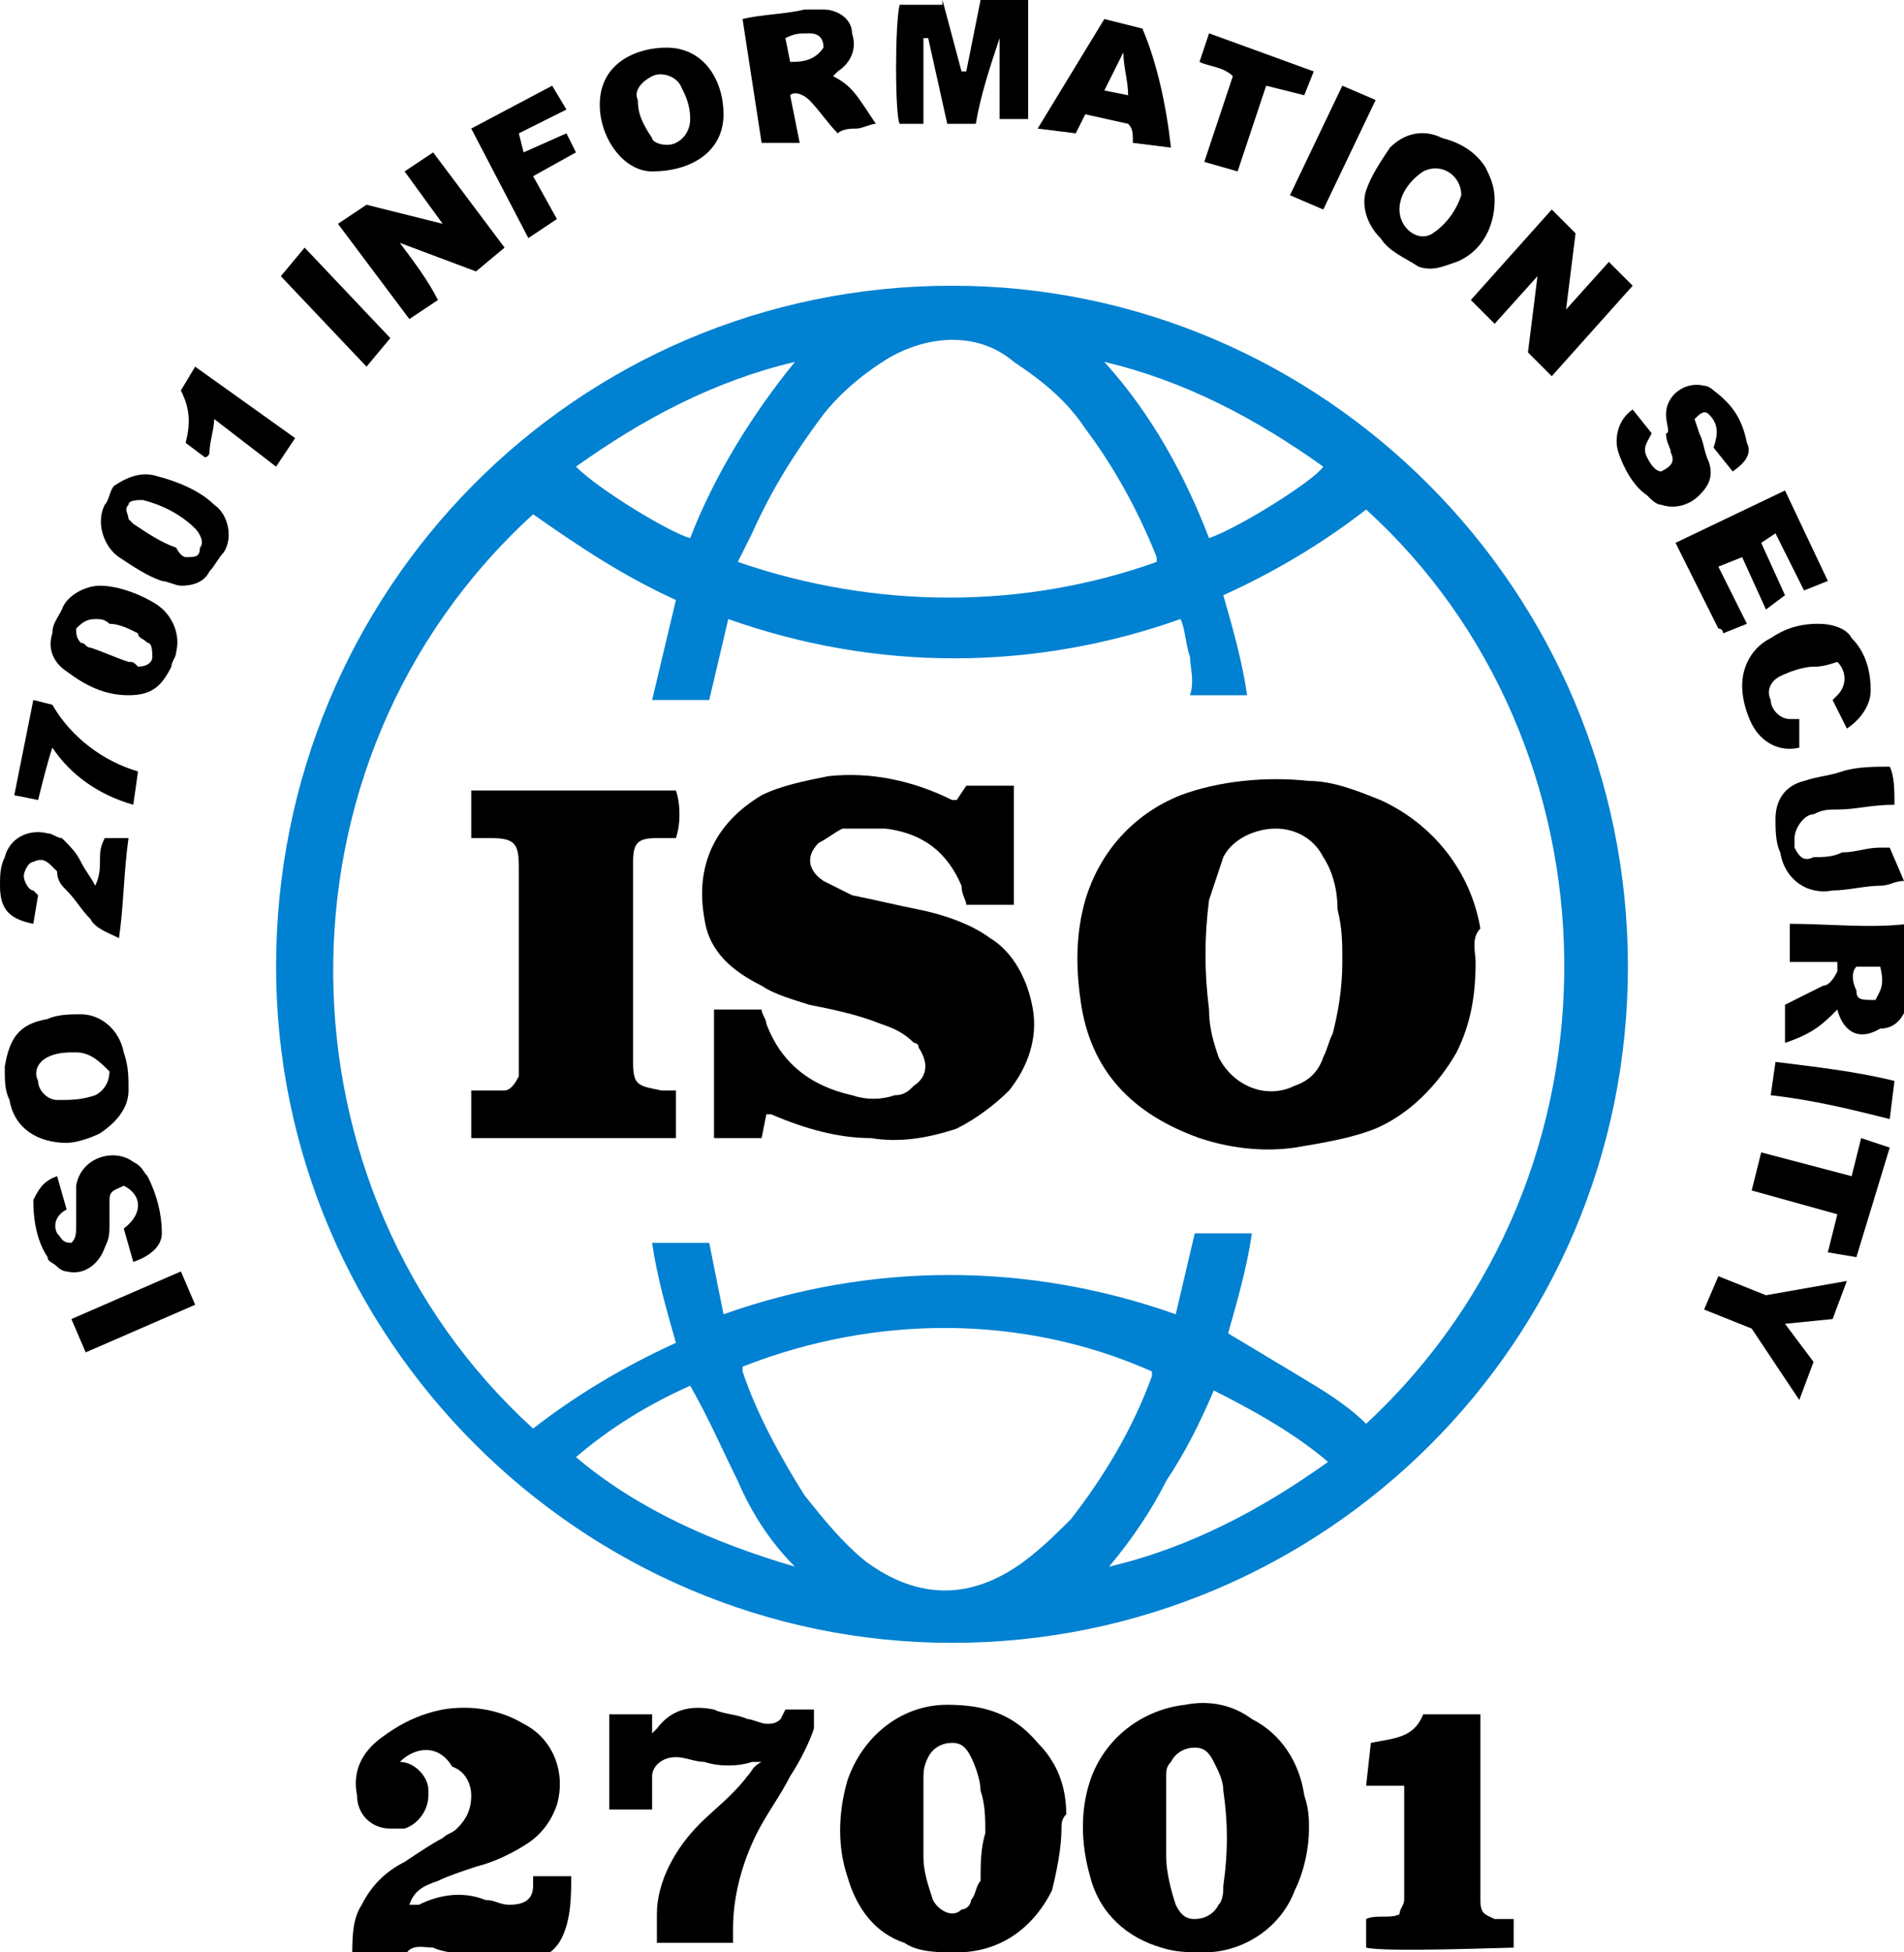
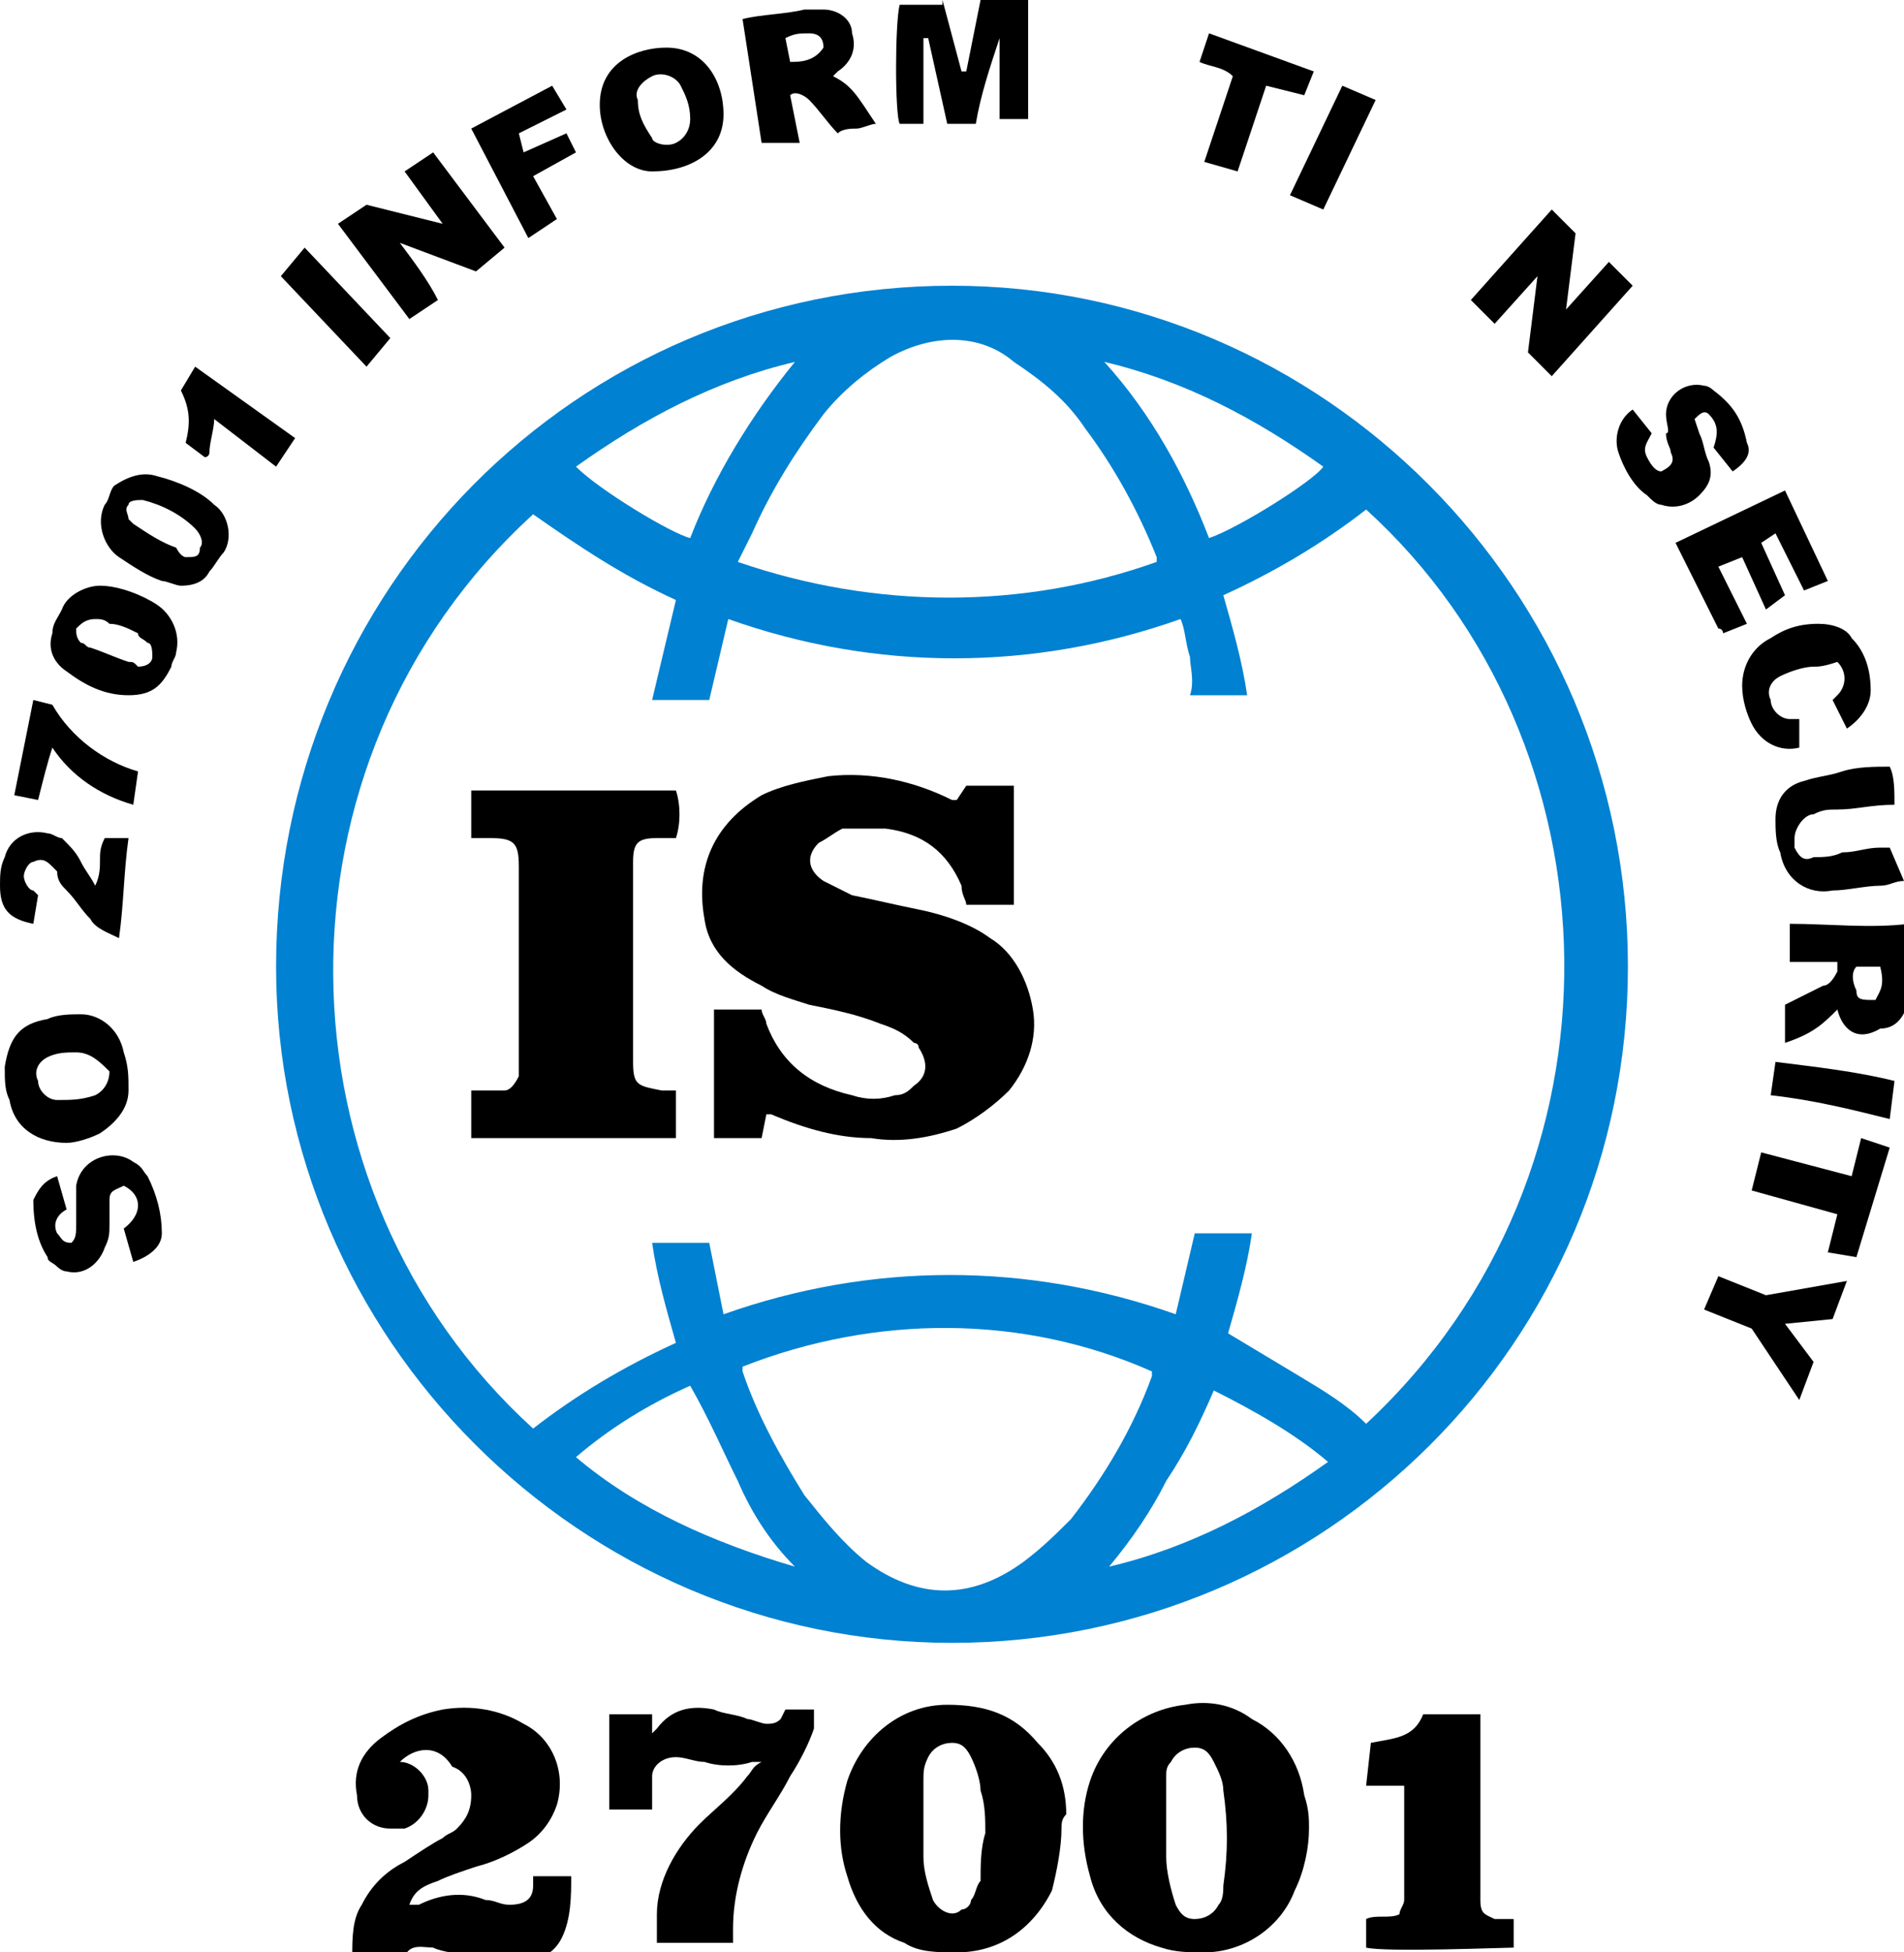
<svg xmlns="http://www.w3.org/2000/svg" version="1.1" id="Layer_1" x="0px" y="0px" viewBox="0 0 40 41" style="enable-background:new 0 0 40 41;" xml:space="preserve">
  <style type="text/css">
	.st0{fill:#0081D1;}
</style>
  <path class="st0" d="M20,6c7.8,0,14.2,6.4,14.2,14.3c0,7.9-6.4,14.2-14.2,14.2c-7.8,0-14.2-6.4-14.2-14.2C5.8,12.4,12.1,6,20,6  C20,6,20,6,20,6z M15.2,27.6c3.1-1.1,6.4-1.1,9.5,0l0.4-1.7c0.2,0,0.4,0,0.6,0c0.2,0,0.4,0,0.6,0c-0.1,0.7-0.3,1.4-0.5,2.1  c0.5,0.3,1,0.6,1.5,0.9c0.5,0.3,1,0.6,1.4,1c5.7-5.3,5.4-14.3,0-19.2c-0.9,0.7-1.9,1.3-3,1.8c0.2,0.7,0.4,1.4,0.5,2.1h-1.2  C25.1,14.3,25,14,25,13.8c-0.1-0.3-0.1-0.6-0.2-0.8c-3.1,1.1-6.4,1.1-9.5,0l-0.4,1.7c-0.2,0-0.4,0-0.6,0c-0.2,0-0.4,0-0.6,0l0.5-2.1  c-1.1-0.5-2-1.1-3-1.8c-5.7,5.2-5.5,14.2,0,19.2c0.9-0.7,1.9-1.3,3-1.8c-0.2-0.7-0.4-1.4-0.5-2.1h1.2L15.2,27.6z M24.3,11.8  c0,0,0-0.1,0-0.1c-0.4-1-0.9-1.9-1.5-2.7c-0.4-0.6-0.9-1-1.5-1.4C20.6,7,19.6,7,18.7,7.5c-0.5,0.3-1,0.7-1.4,1.2  c-0.6,0.8-1.1,1.6-1.5,2.5c-0.1,0.2-0.2,0.4-0.3,0.6C18.4,12.8,21.5,12.8,24.3,11.8z M15.6,28.7c0,0.1,0,0.1,0,0.1  c0.3,0.9,0.8,1.8,1.3,2.6c0.4,0.5,0.8,1,1.3,1.4c1.1,0.8,2.2,0.8,3.3,0c0.4-0.3,0.7-0.6,1-0.9c0.7-0.9,1.3-1.9,1.7-3  c0,0,0-0.1,0-0.1C21.5,27.6,18.4,27.6,15.6,28.7z M23.3,32.9c1.7-0.4,3.2-1.2,4.6-2.2c-0.7-0.6-1.6-1.1-2.4-1.5  c-0.3,0.7-0.6,1.3-1,1.9C24.2,31.7,23.8,32.3,23.3,32.9z M16.7,32.9c-0.5-0.5-0.9-1.1-1.2-1.8c-0.3-0.6-0.6-1.3-1-2  c-0.9,0.4-1.7,0.9-2.4,1.5C13.4,31.7,15,32.4,16.7,32.9z M25.4,11.3c0.6-0.2,2.2-1.2,2.4-1.5c-1.4-1-2.9-1.8-4.6-2.2  C24.2,8.7,24.9,10,25.4,11.3z M16.7,7.6C15,8,13.5,8.8,12.1,9.8c0.5,0.5,2,1.4,2.4,1.5C15,10,15.8,8.7,16.7,7.6z" />
  <path d="M27.5,38.4c0,0.4-0.1,0.9-0.3,1.3c-0.3,0.8-1.1,1.3-1.9,1.3c-0.3,0-0.6,0-0.9-0.1c-0.7-0.2-1.3-0.7-1.5-1.5  c-0.2-0.7-0.2-1.4,0-2c0.3-0.9,1.1-1.5,2-1.6c0.5-0.1,1,0,1.4,0.3c0.6,0.3,1,0.9,1.1,1.6C27.5,38,27.5,38.2,27.5,38.4z M24.5,38.4  L24.5,38.4c0,0.2,0,0.4,0,0.6c0,0.3,0.1,0.7,0.2,1c0.1,0.2,0.2,0.3,0.4,0.3c0.2,0,0.4-0.1,0.5-0.3c0.1-0.1,0.1-0.3,0.1-0.4  c0.1-0.7,0.1-1.3,0-2c0-0.2-0.1-0.4-0.2-0.6c-0.1-0.2-0.2-0.3-0.4-0.3c-0.2,0-0.4,0.1-0.5,0.3c-0.1,0.1-0.1,0.2-0.1,0.3  C24.5,37.6,24.5,38,24.5,38.4z" />
  <path d="M22.3,38.4c0,0.4-0.1,0.9-0.2,1.3c-0.4,0.8-1.1,1.3-2,1.3c-0.4,0-0.8,0-1.1-0.2c-0.6-0.2-1-0.7-1.2-1.4  c-0.2-0.6-0.2-1.3,0-2c0.3-0.9,1.1-1.6,2.1-1.6c0.8,0,1.4,0.2,1.9,0.8c0.4,0.4,0.6,0.9,0.6,1.5C22.3,38.2,22.3,38.3,22.3,38.4z   M20.7,38.5c0-0.3,0-0.6-0.1-0.9c0-0.2-0.1-0.5-0.2-0.7c-0.1-0.2-0.2-0.3-0.4-0.3c-0.2,0-0.4,0.1-0.5,0.3c-0.1,0.2-0.1,0.3-0.1,0.5  c0,0.5,0,1.1,0,1.6c0,0.3,0.1,0.6,0.2,0.9c0.1,0.2,0.4,0.4,0.6,0.2c0.1,0,0.2-0.1,0.2-0.2c0.1-0.1,0.1-0.3,0.2-0.4  C20.6,39.2,20.6,38.8,20.7,38.5L20.7,38.5z" />
  <path d="M8.4,37C8.4,37,8.4,37,8.4,37C8.7,37,9,37.3,9,37.6c0,0,0,0,0,0.1c0,0.3-0.2,0.6-0.5,0.7c-0.1,0-0.2,0-0.3,0  c-0.4,0-0.7-0.3-0.7-0.7c-0.1-0.5,0.1-0.9,0.5-1.2c0.4-0.3,0.8-0.5,1.3-0.6c0.6-0.1,1.2,0,1.7,0.3c0.6,0.3,0.9,1,0.7,1.7  c-0.1,0.3-0.3,0.6-0.6,0.8c-0.3,0.2-0.7,0.4-1.1,0.5c-0.3,0.1-0.6,0.2-0.8,0.3c-0.3,0.1-0.5,0.2-0.6,0.5c0.1,0,0.1,0,0.2,0  c0.4-0.2,0.9-0.3,1.4-0.1c0.2,0,0.3,0.1,0.5,0.1c0.3,0,0.5-0.1,0.5-0.4c0,0,0-0.1,0-0.2c0.3,0,0.5,0,0.8,0c0,0.4,0,0.9-0.2,1.3  c-0.2,0.4-0.6,0.5-0.9,0.5c-0.4,0-0.8,0-1.1-0.1c-0.2-0.1-0.5-0.1-0.7-0.2c-0.2,0-0.5-0.1-0.6,0.2H7.4c0-0.4,0-0.8,0.2-1.1  c0.2-0.4,0.5-0.7,0.9-0.9c0.3-0.2,0.6-0.4,0.8-0.5c0.1-0.1,0.2-0.1,0.3-0.2c0.2-0.2,0.3-0.4,0.3-0.7c0-0.2-0.1-0.5-0.4-0.6  C9.2,36.6,8.7,36.7,8.4,37z" />
  <path d="M13.7,36c0,0.2,0,0.3,0,0.4c0,0,0.1-0.1,0.1-0.1c0.3-0.4,0.7-0.5,1.2-0.4c0.2,0.1,0.5,0.1,0.7,0.2c0.1,0,0.3,0.1,0.4,0.1  c0.1,0,0.2,0,0.3-0.1l0.1-0.2h0.6c0,0.1,0,0.3,0,0.4c-0.1,0.3-0.3,0.7-0.5,1c-0.2,0.4-0.5,0.8-0.7,1.2c-0.3,0.6-0.5,1.3-0.5,2  c0,0.1,0,0.2,0,0.3h-1.6c0-0.2,0-0.4,0-0.6c0-0.7,0.4-1.4,0.9-1.9c0.3-0.3,0.7-0.6,1-1c0.1-0.1,0.1-0.2,0.3-0.3c-0.1,0-0.1,0-0.2,0  c-0.3,0.1-0.7,0.1-1,0c-0.2,0-0.4-0.1-0.6-0.1c-0.3,0-0.5,0.2-0.5,0.4c0,0,0,0,0,0c0,0.1,0,0.2,0,0.4c0,0.1,0,0.2,0,0.3h-0.9V36  c0.1,0,0.3,0,0.4,0C13.4,36,13.5,36,13.7,36z" />
  <path d="M28.8,36.6c0.5-0.1,0.9-0.1,1.1-0.6h1.2c0,0.1,0,0.2,0,0.3c0,1.1,0,2.2,0,3.4c0,0.1,0,0.1,0,0.2c0,0.3,0.1,0.3,0.3,0.4  c0.1,0,0.2,0,0.4,0c0,0.2,0,0.4,0,0.6c-0.2,0-2.7,0.1-3.1,0v-0.6c0.2-0.1,0.5,0,0.7-0.1c0-0.1,0.1-0.2,0.1-0.3c0-0.8,0-1.6,0-2.3  c0,0,0-0.1,0-0.1h-0.8L28.8,36.6z" />
  <path d="M19.8,0l0.4,1.5l0.1,0L20.6,0h1v2.5H21V0.8c-0.2,0.6-0.4,1.2-0.5,1.8h-0.6l-0.4-1.8l-0.1,0c0,0.1,0,0.3,0,0.4  c0,0.1,0,0.3,0,0.4c0,0.2,0,0.3,0,0.5c0,0.1,0,0.3,0,0.5l-0.5,0c-0.1-0.2-0.1-2.1,0-2.5H19.8z" />
  <path d="M32.6,7.9l-0.5-0.5l0.2-1.6l0,0l-0.9,1l-0.5-0.5l1.7-1.9l0.5,0.5l-0.2,1.6l0,0l0.9-1L34.3,6L32.6,7.9z" />
  <path d="M9.3,4.7L8.5,3.6l0.6-0.4l1.5,2L10,5.7L8.4,5.1C8.7,5.5,9,5.9,9.2,6.3L8.6,6.7l-1.5-2l0.6-0.4L9.3,4.7L9.3,4.7z" />
  <path d="M38.6,21.2c-0.3,0.3-0.5,0.5-1.1,0.7v-0.8l0.8-0.4c0.1,0,0.2-0.1,0.3-0.3c0,0,0-0.1,0-0.2h-1c0-0.3,0-0.5,0-0.8  c0.8,0,1.7,0.1,2.5,0c0,0.2,0,0.5,0,0.7c0,0.3,0,0.5,0,0.8c0,0,0,0.1,0,0.1c-0.1,0.4-0.3,0.6-0.6,0.6C39,21.9,38.7,21.6,38.6,21.2  C38.6,21.3,38.6,21.2,38.6,21.2z M39.4,21c0.1-0.2,0.2-0.3,0.1-0.7l-0.5,0c-0.1,0.1-0.1,0.3,0,0.5C39,21,39.1,21,39.4,21z" />
  <path d="M15.6,0.4c0.4-0.1,0.9-0.1,1.3-0.2c0.1,0,0.3,0,0.4,0c0.3,0,0.6,0.2,0.6,0.5c0.1,0.3,0,0.6-0.3,0.8c0,0-0.1,0.1-0.1,0.1  c0.4,0.2,0.5,0.4,0.9,1c-0.1,0-0.3,0.1-0.4,0.1c-0.1,0-0.3,0-0.4,0.1c-0.2-0.2-0.4-0.5-0.6-0.7c-0.1-0.1-0.3-0.2-0.4-0.1l0.2,1L16,3  L15.6,0.4z M17.3,1c0-0.2-0.1-0.3-0.3-0.3c-0.2,0-0.3,0-0.5,0.1l0.1,0.5C16.8,1.3,17.1,1.3,17.3,1z" />
  <path d="M12.6,2.2c0-0.9,0.8-1.2,1.4-1.2c0.8,0,1.2,0.7,1.2,1.4c0,0.8-0.7,1.2-1.5,1.2C13.1,3.6,12.6,2.9,12.6,2.2z M14.5,2.5  c0-0.3-0.1-0.5-0.2-0.7c-0.1-0.2-0.4-0.3-0.6-0.2c-0.2,0.1-0.4,0.3-0.3,0.5c0,0.3,0.1,0.5,0.3,0.8C13.7,3,14,3.1,14.2,3  C14.4,2.9,14.5,2.7,14.5,2.5z" />
-   <path d="M31.4,4.2c0,0.6-0.3,1.1-0.8,1.3c-0.3,0.1-0.5,0.2-0.8,0.1C29.5,5.4,29.2,5.3,29,5c-0.3-0.3-0.4-0.7-0.3-1  c0.1-0.3,0.3-0.6,0.5-0.9c0.3-0.3,0.7-0.4,1.1-0.2C30.7,3,31,3.2,31.2,3.5C31.3,3.7,31.4,3.9,31.4,4.2z M30.7,4.1  c0-0.4-0.4-0.7-0.8-0.5c-0.3,0.2-0.5,0.5-0.5,0.8c0,0.4,0.4,0.7,0.7,0.5C30.4,4.7,30.6,4.4,30.7,4.1z" />
  <path d="M1.4,24c-0.6,0-1.1-0.3-1.2-0.9c-0.1-0.2-0.1-0.4-0.1-0.7c0.1-0.6,0.3-0.9,0.9-1c0.2-0.1,0.5-0.1,0.7-0.1  c0.4,0,0.8,0.3,0.9,0.8c0.1,0.3,0.1,0.5,0.1,0.8c0,0.4-0.3,0.7-0.6,0.9C1.9,23.9,1.6,24,1.4,24z M1.6,22.1c-0.2,0-0.4,0-0.6,0.1  c-0.2,0.1-0.3,0.3-0.2,0.5c0,0.2,0.2,0.4,0.4,0.4c0.3,0,0.5,0,0.8-0.1c0.2-0.1,0.3-0.3,0.3-0.5C2.1,22.3,1.9,22.1,1.6,22.1z" />
  <path d="M40,18.5c-0.2,0-0.3,0.1-0.5,0.1c-0.3,0-0.7,0.1-1,0.1c-0.5,0.1-1-0.2-1.1-0.8c-0.1-0.2-0.1-0.5-0.1-0.7  c0-0.4,0.2-0.7,0.6-0.8c0.3-0.1,0.5-0.1,0.8-0.2c0.3-0.1,0.7-0.1,1-0.1c0.1,0.2,0.1,0.5,0.1,0.8C39.3,16.9,39,17,38.6,17  c-0.2,0-0.3,0-0.5,0.1c-0.2,0-0.4,0.3-0.4,0.5c0,0.1,0,0.1,0,0.2c0.1,0.2,0.2,0.3,0.4,0.2c0.2,0,0.4,0,0.6-0.1  c0.3,0,0.5-0.1,0.8-0.1c0.1,0,0.1,0,0.2,0L40,18.5z" />
  <path d="M37.1,12.8l-0.5-1.1l-0.5,0.2l0.6,1.2l-0.5,0.2c0,0,0-0.1-0.1-0.1c-0.3-0.6-0.6-1.2-0.9-1.8l2.3-1.1l0.9,1.9l-0.5,0.2  l-0.6-1.2L37,11.4l0.5,1.1L37.1,12.8z" />
  <path d="M36.4,9.9L36,9.4c0.1-0.3,0.1-0.5-0.1-0.7c-0.1-0.1-0.2,0-0.3,0.1l0.1,0.3c0.1,0.2,0.1,0.4,0.2,0.6c0.1,0.3,0,0.5-0.2,0.7  c-0.2,0.2-0.5,0.3-0.8,0.2c-0.1,0-0.2-0.1-0.3-0.2c-0.3-0.2-0.5-0.6-0.6-0.9c-0.1-0.3,0-0.7,0.3-0.9l0.4,0.5  c-0.1,0.2-0.2,0.3-0.1,0.5c0.1,0.2,0.2,0.3,0.3,0.3c0.2-0.1,0.3-0.2,0.2-0.4c0-0.1-0.1-0.2-0.1-0.4C35.1,9.1,35,8.9,35,8.7  c0-0.4,0.4-0.7,0.8-0.6c0.1,0,0.2,0.1,0.2,0.1c0.4,0.3,0.6,0.6,0.7,1.1C36.8,9.5,36.7,9.7,36.4,9.9z" />
  <path d="M1.2,24.7l0.2,0.7c-0.2,0.1-0.3,0.3-0.2,0.5c0.1,0.1,0.1,0.2,0.3,0.2c0.1-0.1,0.1-0.2,0.1-0.4c0-0.3,0-0.5,0-0.8  c0.1-0.6,0.8-0.8,1.2-0.5C3,24.5,3,24.6,3.1,24.7c0.2,0.4,0.3,0.8,0.3,1.2c0,0.3-0.3,0.5-0.6,0.6l-0.2-0.7c0.4-0.3,0.4-0.7,0-0.9  c-0.2,0.1-0.3,0.1-0.3,0.3c0,0.2,0,0.3,0,0.5c0,0.2,0,0.3-0.1,0.5c-0.1,0.3-0.4,0.6-0.8,0.5c-0.1,0-0.2-0.1-0.2-0.1  c-0.1-0.1-0.2-0.1-0.2-0.2c-0.2-0.3-0.3-0.7-0.3-1.2C0.8,25,0.9,24.8,1.2,24.7z" />
-   <path d="M24.6,3.1L23.8,3c0-0.2,0-0.3-0.1-0.4l-0.9-0.2l-0.2,0.4l-0.8-0.1l1.4-2.3l0.8,0.2C24.3,1.3,24.5,2.2,24.6,3.1z M23.7,2  c0-0.3-0.1-0.6-0.1-0.9l-0.4,0.8L23.7,2z" />
  <path d="M3.8,12.3c-0.1,0-0.3-0.1-0.4-0.1c-0.3-0.1-0.6-0.3-0.9-0.5c-0.3-0.2-0.5-0.7-0.3-1.1c0.1-0.1,0.1-0.3,0.2-0.4  C2.7,10,3,9.9,3.3,10c0.4,0.1,0.9,0.3,1.2,0.6c0.3,0.2,0.4,0.7,0.2,1c-0.1,0.1-0.2,0.3-0.3,0.4C4.3,12.2,4.1,12.3,3.8,12.3z   M3.9,11.7c0.2,0,0.3,0,0.3-0.2c0.1-0.1,0-0.3-0.1-0.4c-0.3-0.3-0.7-0.5-1.1-0.6c-0.1,0-0.3,0-0.3,0.1c-0.1,0.1,0,0.2,0,0.3  c0,0,0.1,0.1,0.1,0.1c0.3,0.2,0.6,0.4,0.9,0.5C3.8,11.7,3.9,11.7,3.9,11.7z" />
  <path d="M37.8,15.1v0.6c-0.4,0.1-0.8-0.1-1-0.5c-0.1-0.2-0.2-0.5-0.2-0.8c0-0.4,0.2-0.8,0.6-1c0.3-0.2,0.6-0.3,1-0.3  c0.3,0,0.6,0.1,0.7,0.3c0.3,0.3,0.4,0.7,0.4,1.1c0,0.3-0.2,0.6-0.5,0.8l-0.3-0.6c0,0,0.1-0.1,0.1-0.1c0.2-0.2,0.2-0.5,0-0.7  C38.3,14,38.2,14,38.1,14c-0.2,0-0.5,0.1-0.7,0.2c-0.2,0.1-0.3,0.3-0.2,0.5c0,0.2,0.2,0.4,0.4,0.4C37.6,15.1,37.7,15.1,37.8,15.1z" />
  <path d="M2.7,14.6c-0.5,0-0.9-0.2-1.3-0.5c-0.3-0.2-0.4-0.5-0.3-0.8c0-0.2,0.1-0.3,0.2-0.5c0.1-0.3,0.5-0.5,0.8-0.5  c0.4,0,0.9,0.2,1.2,0.4c0.3,0.2,0.5,0.6,0.4,1c0,0.1-0.1,0.2-0.1,0.3C3.4,14.4,3.2,14.6,2.7,14.6z M2.9,14c0.2,0,0.3-0.1,0.3-0.2  c0-0.1,0-0.3-0.1-0.3c-0.1-0.1-0.2-0.1-0.2-0.2c-0.2-0.1-0.4-0.2-0.6-0.2C2.2,13,2.1,13,2,13c-0.2,0-0.3,0.1-0.4,0.2  c0,0.1,0,0.2,0.1,0.3c0.1,0,0.1,0.1,0.2,0.1c0.3,0.1,0.5,0.2,0.8,0.3C2.8,13.9,2.8,13.9,2.9,14L2.9,14z" />
  <path d="M0.8,18.8l-0.1,0.6C0.2,19.3,0,19.1,0,18.6c0-0.2,0-0.4,0.1-0.6c0.1-0.4,0.5-0.6,0.9-0.5c0.1,0,0.2,0.1,0.3,0.1  c0.2,0.2,0.3,0.3,0.4,0.5c0.1,0.2,0.2,0.3,0.3,0.5c0.1-0.2,0.1-0.4,0.1-0.5c0-0.2,0-0.3,0.1-0.5l0.5,0c-0.1,0.7-0.1,1.4-0.2,2.1  c-0.2-0.1-0.5-0.2-0.6-0.4c-0.2-0.2-0.3-0.4-0.5-0.6c-0.1-0.1-0.2-0.2-0.2-0.4c0,0-0.1-0.1-0.1-0.1c-0.1-0.1-0.2-0.2-0.4-0.1  c-0.1,0-0.2,0.2-0.2,0.3c0,0.1,0.1,0.3,0.2,0.3C0.7,18.7,0.8,18.8,0.8,18.8z" />
  <path d="M11.9,2.8l0.2,0.4l-0.9,0.5l0.5,0.9L11.1,5L9.9,2.7l1.7-0.9l0.3,0.5l-1,0.5L11,3.2L11.9,2.8z" />
  <path d="M36.8,27.9l-1-0.4l0.3-0.7l1,0.4l1.7-0.3l-0.3,0.8l-1,0.1l0.6,0.8l-0.3,0.8L36.8,27.9z" />
  <path d="M26,3.6l-0.7-0.2l0.6-1.8c-0.2-0.2-0.5-0.2-0.7-0.3l0.2-0.6l2.2,0.8L27.4,2l-0.8-0.2L26,3.6z" />
  <path d="M37,24.2l1.9,0.5l0.2-0.8l0.6,0.2L39,26.4l-0.6-0.1l0.2-0.8L36.8,25L37,24.2z" />
  <path d="M0.8,16.8l-0.5-0.1l0.4-2l0.4,0.1c0.4,0.7,1.1,1.2,1.8,1.4l-0.1,0.7c-0.7-0.2-1.3-0.6-1.7-1.2C1,16,0.9,16.4,0.8,16.8z" />
  <path d="M4.5,8.8c0,0.2-0.1,0.5-0.1,0.7c0,0,0,0.1-0.1,0.1L3.9,9.3C4,8.9,4,8.6,3.8,8.2l0.3-0.5l2.1,1.5L5.8,9.8L4.5,8.8z" />
  <path d="M8.2,7.1L7.7,7.7L5.9,5.8l0.5-0.6L8.2,7.1z" />
  <path d="M27.8,4.4l-0.7-0.3l1.1-2.3l0.7,0.3L27.8,4.4z" />
-   <path d="M3.8,26.7l0.3,0.7l-2.3,1l-0.3-0.7L3.8,26.7z" />
+   <path d="M3.8,26.7l0.3,0.7l-0.3-0.7L3.8,26.7z" />
  <path d="M37.2,23l0.1-0.7c0.8,0.1,1.7,0.2,2.5,0.4l-0.1,0.8C38.9,23.3,38.1,23.1,37.2,23z" />
-   <path d="M31,20.2c0,0.7-0.1,1.3-0.4,1.9c-0.4,0.7-1,1.3-1.7,1.6c-0.5,0.2-1.1,0.3-1.7,0.4c-0.7,0.1-1.4,0-2-0.2  c-1.4-0.5-2.3-1.4-2.5-2.9c-0.1-0.7-0.1-1.4,0.1-2.1c0.3-1,1-1.8,2-2.2c0.8-0.3,1.8-0.4,2.7-0.3c0.5,0,1,0.2,1.5,0.4  c1.1,0.5,1.9,1.5,2.1,2.7C30.9,19.7,31,20,31,20.2z M28.2,20.2c0-0.4,0-0.7-0.1-1.1c0-0.4-0.1-0.8-0.3-1.1c-0.2-0.4-0.6-0.6-1-0.6  c-0.4,0-0.9,0.2-1.1,0.6c-0.1,0.3-0.2,0.6-0.3,0.9c-0.1,0.8-0.1,1.5,0,2.3c0,0.4,0.1,0.7,0.2,1c0.3,0.6,1,0.9,1.6,0.6  c0.3-0.1,0.5-0.3,0.6-0.6c0.1-0.2,0.1-0.3,0.2-0.5C28.1,21.3,28.2,20.8,28.2,20.2z" />
  <path d="M20.3,19c0-0.1-0.1-0.2-0.1-0.4c-0.3-0.7-0.8-1.1-1.6-1.2c-0.3,0-0.6,0-0.9,0c-0.2,0.1-0.3,0.2-0.5,0.3  c-0.3,0.3-0.2,0.6,0.1,0.8c0.2,0.1,0.4,0.2,0.6,0.3c0.5,0.1,0.9,0.2,1.4,0.3c0.5,0.1,1.1,0.3,1.5,0.6c0.5,0.3,0.8,0.9,0.9,1.5  c0.1,0.6-0.1,1.2-0.5,1.7c-0.3,0.3-0.7,0.6-1.1,0.8c-0.6,0.2-1.2,0.3-1.8,0.2c-0.7,0-1.4-0.2-2.1-0.5c0,0-0.1,0-0.1,0L16,23.9h-1  v-2.7c0.2,0,0.3,0,0.5,0c0.2,0,0.3,0,0.5,0c0,0.1,0.1,0.2,0.1,0.3c0.3,0.8,0.9,1.3,1.8,1.5c0.3,0.1,0.6,0.1,0.9,0  c0.2,0,0.3-0.1,0.4-0.2c0.3-0.2,0.3-0.5,0.1-0.8c0-0.1-0.1-0.1-0.1-0.1c-0.2-0.2-0.4-0.3-0.7-0.4c-0.5-0.2-1-0.3-1.5-0.4  c-0.3-0.1-0.7-0.2-1-0.4c-0.6-0.3-1.1-0.7-1.2-1.4c-0.2-1.1,0.2-2,1.2-2.6c0.4-0.2,0.9-0.3,1.4-0.4c0.9-0.1,1.8,0.1,2.6,0.5  c0,0,0.1,0,0.1,0l0.2-0.3h1V19c-0.2,0-0.4,0-0.6,0C20.7,19,20.5,19,20.3,19z" />
  <path d="M14.2,22.9v1H9.9v-1c0.1,0,0.3,0,0.4,0c0.1,0,0.2,0,0.3,0c0.1,0,0.2-0.1,0.3-0.3c0-0.1,0-0.2,0-0.3c0-1.4,0-2.7,0-4.1  c0-0.5-0.1-0.6-0.6-0.6c-0.1,0-0.2,0-0.4,0v-1h4.3c0.1,0.3,0.1,0.7,0,1c-0.1,0-0.1,0-0.2,0c-0.1,0-0.1,0-0.2,0  c-0.4,0-0.5,0.1-0.5,0.5c0,1.4,0,2.8,0,4.2c0,0.5,0.1,0.5,0.6,0.6C13.9,22.9,14,22.9,14.2,22.9z" />
</svg>